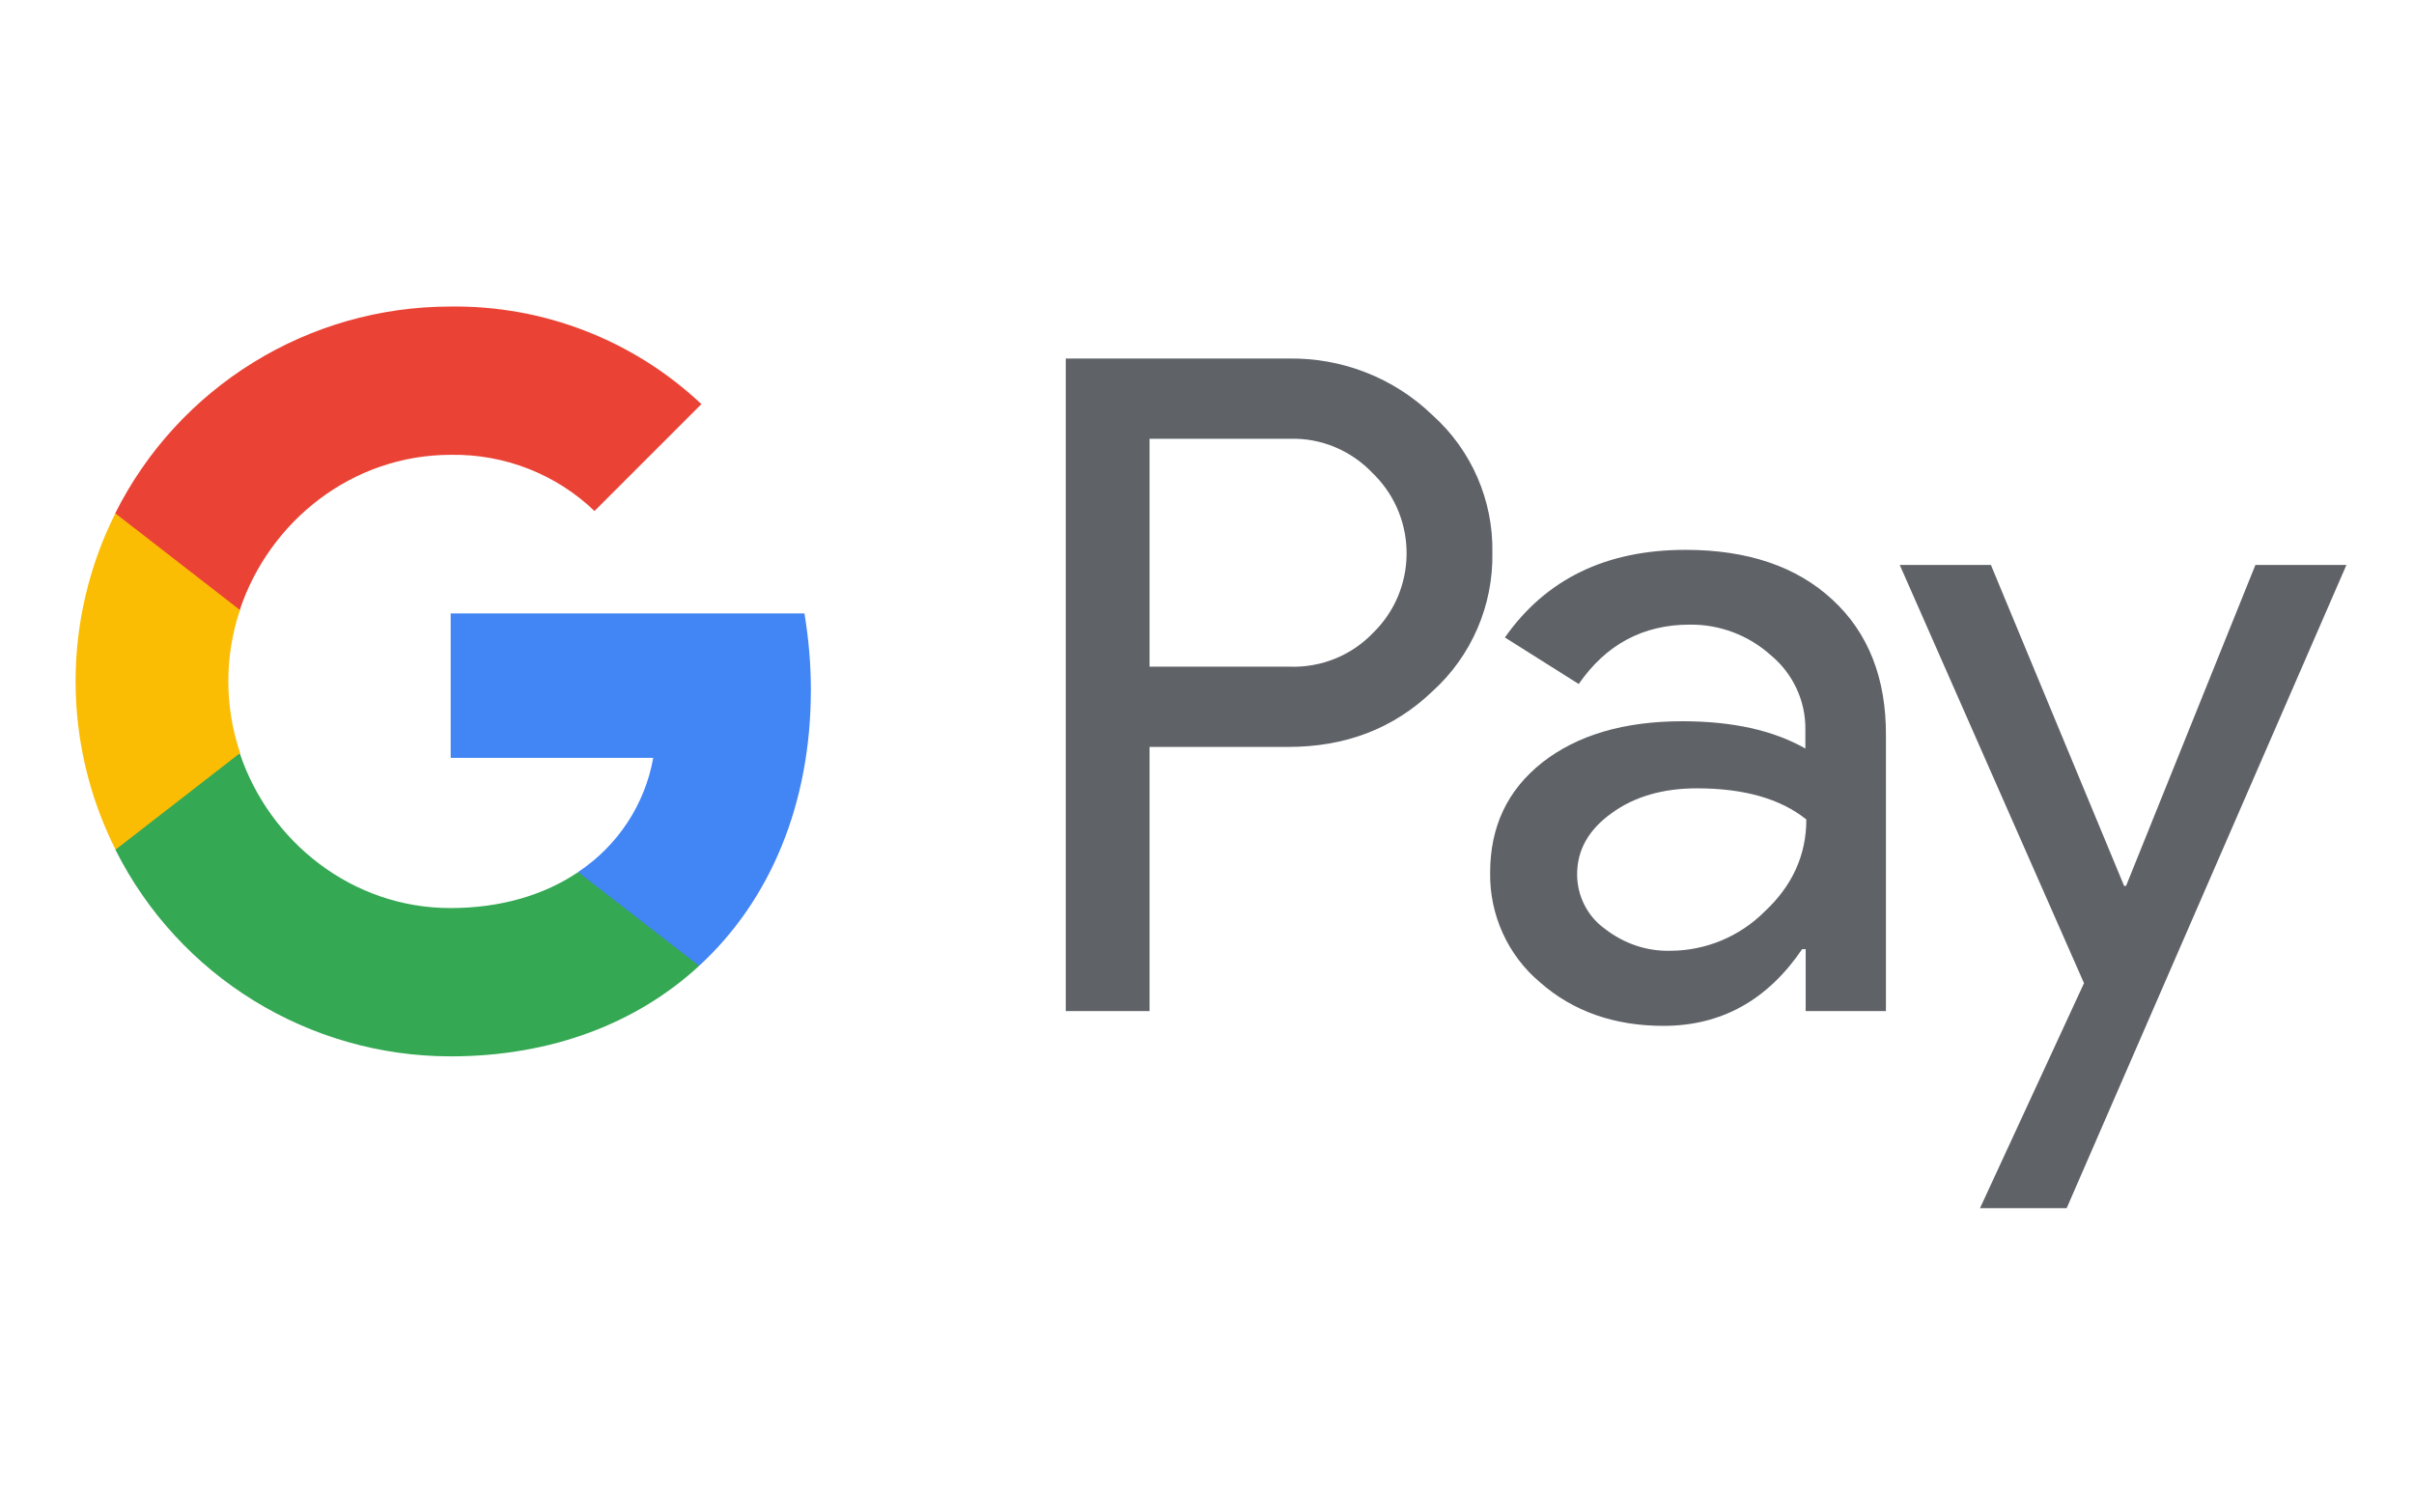
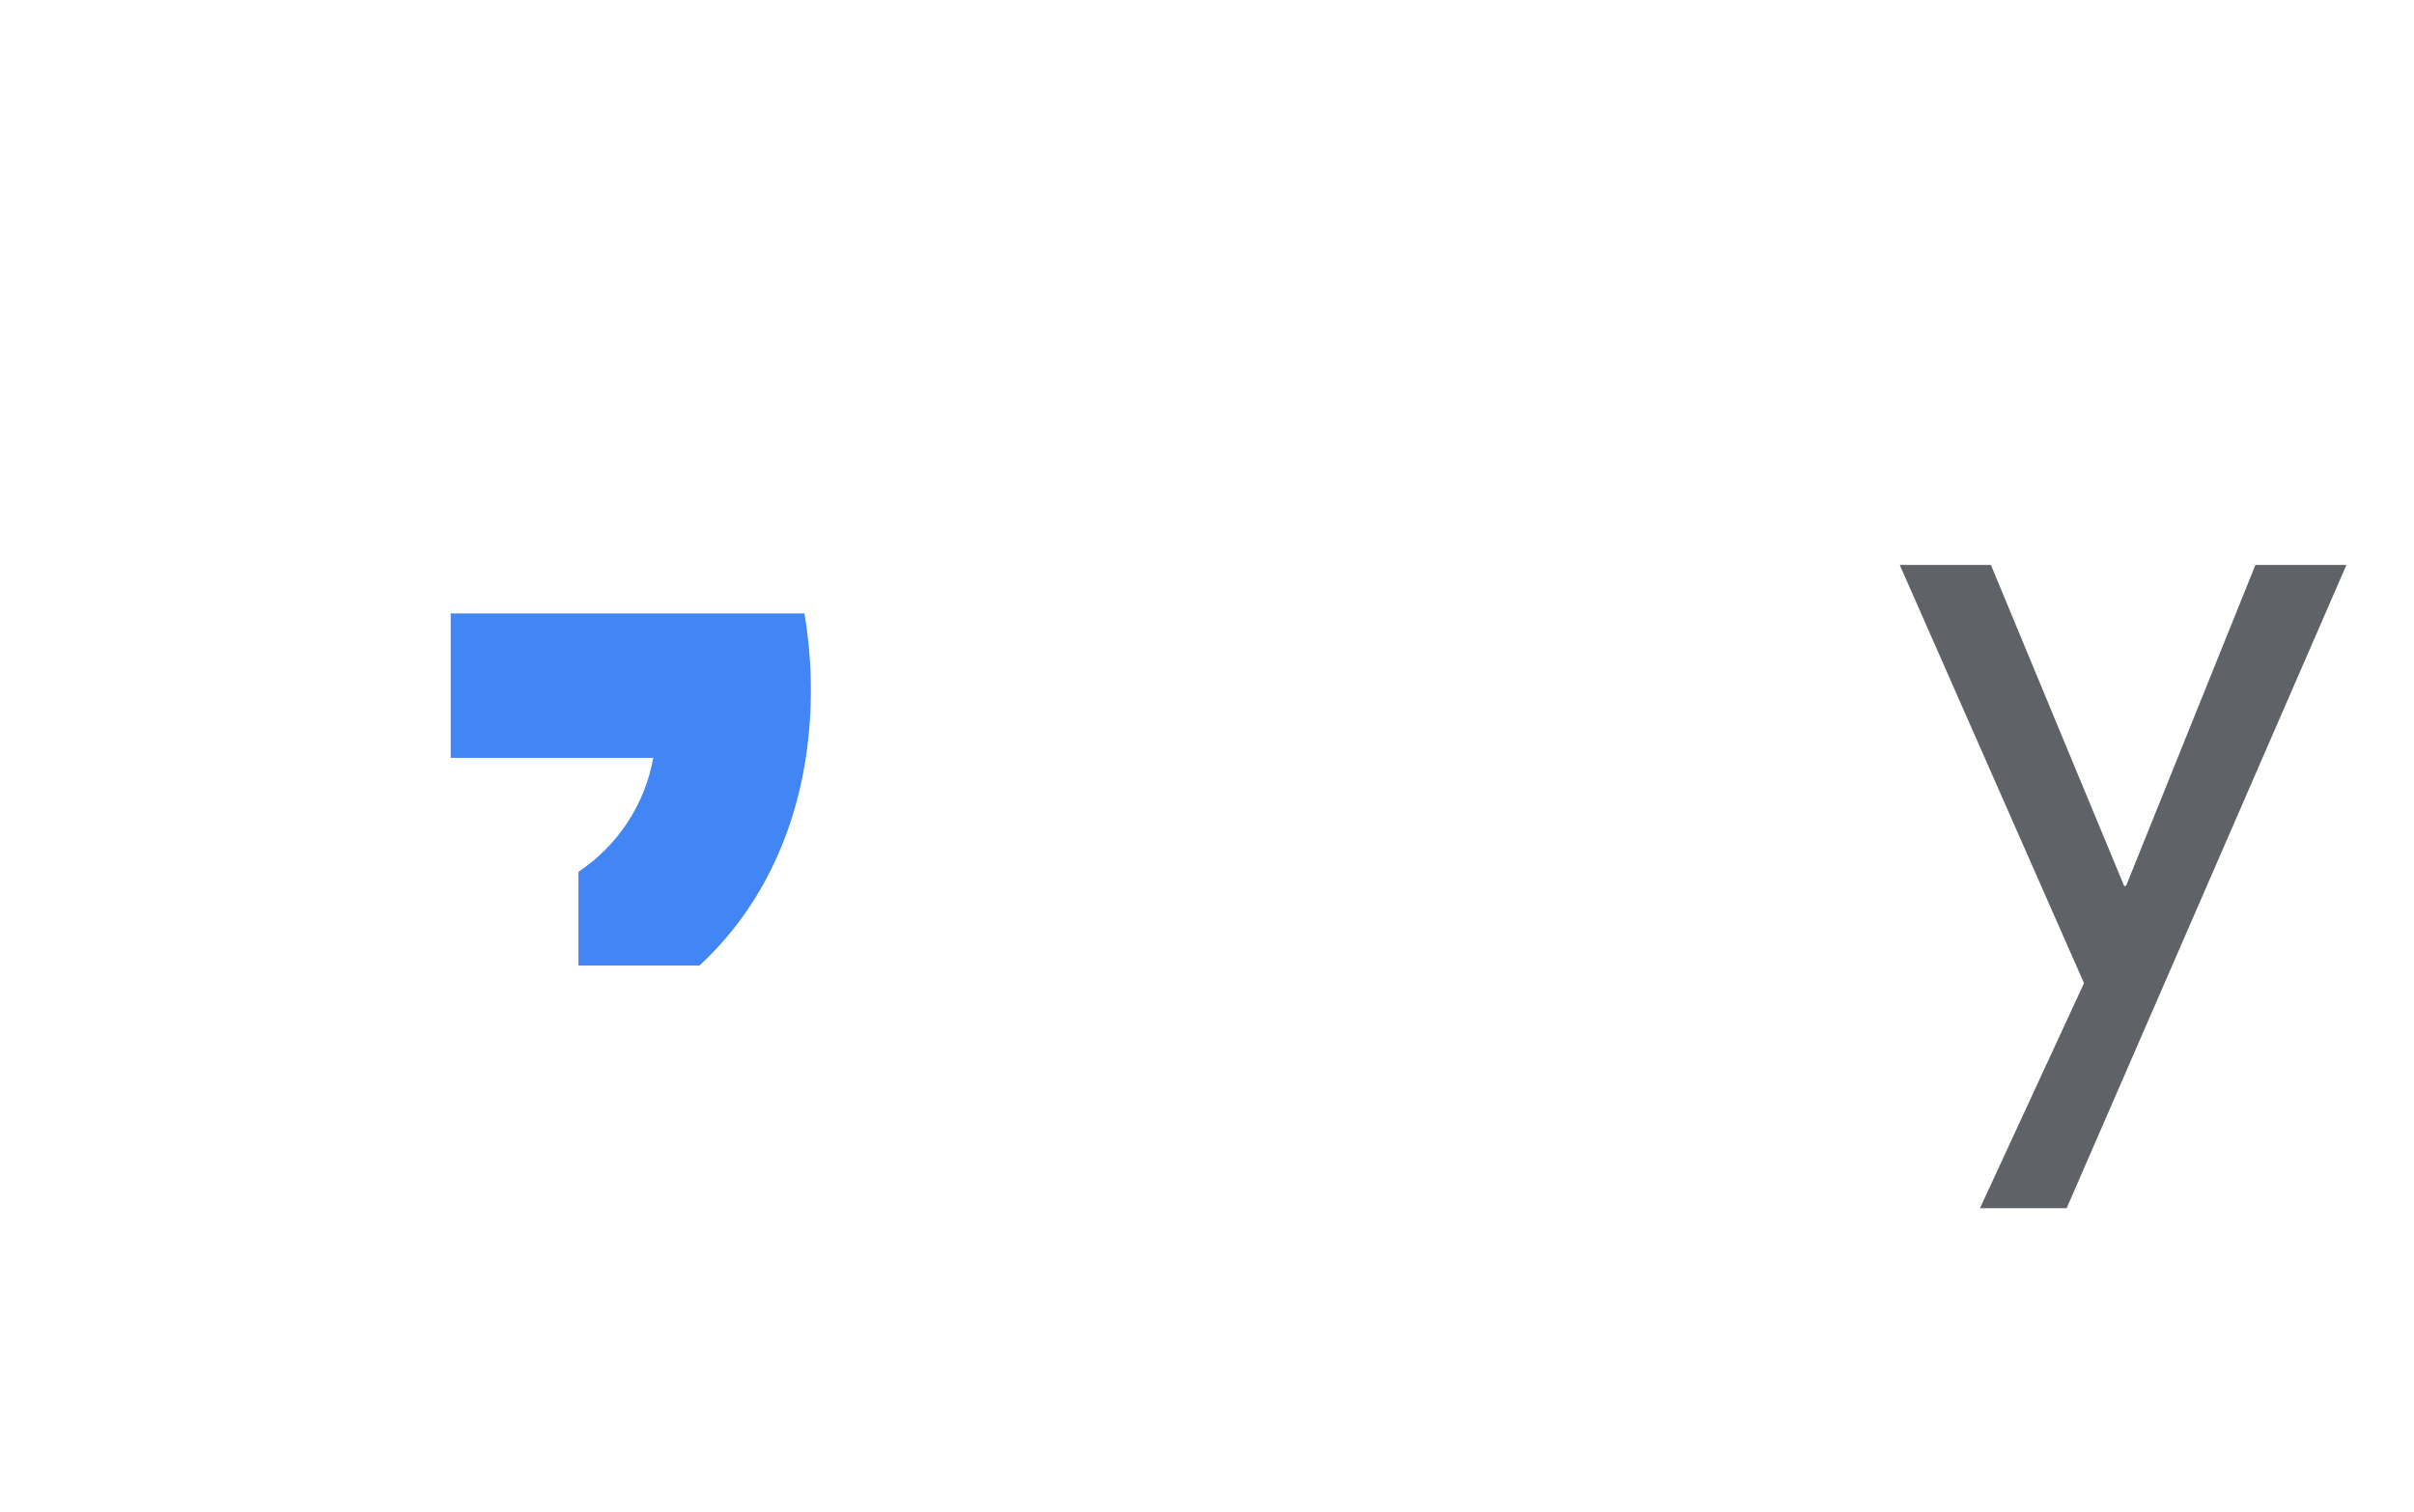
<svg xmlns="http://www.w3.org/2000/svg" version="1.1" id="Layer_1" x="0px" y="0px" viewBox="0 0 752 471" style="enable-background:new 0 0 752 471;" xml:space="preserve">
  <style type="text/css">
	.st0{fill:#5F6368;}
	.st1{fill:#4285F4;}
	.st2{fill:#34A853;}
	.st3{fill:#FBBC04;}
	.st4{fill:#EA4335;}
</style>
-   <path class="st0" d="M358.1,232.7V315H332V111.7h69.3c16.7-0.3,32.9,6,44.9,17.6c12.2,10.9,19,26.6,18.7,42.9  c0.3,16.4-6.5,32.2-18.7,43.2c-12.1,11.6-27.1,17.3-44.9,17.3L358.1,232.7L358.1,232.7z M358.1,136.7v71h43.8  c9.7,0.3,19.1-3.5,25.8-10.5c13.7-13.3,14-35.3,0.7-49c-0.2-0.2-0.5-0.5-0.7-0.7c-6.7-7.1-16.1-11.1-25.8-10.8L358.1,136.7  L358.1,136.7z" />
-   <path class="st0" d="M525.1,171.3c19.3,0,34.6,5.2,45.7,15.5c11.2,10.3,16.8,24.5,16.7,42.4V315h-25v-19.3h-1.1  c-10.8,15.9-25.2,23.9-43.2,23.9c-15.3,0-28.2-4.5-38.5-13.6c-10-8.4-15.7-21-15.5-34.1c0-14.4,5.4-25.8,16.3-34.4  c10.9-8.5,25.4-12.8,43.6-12.8c15.5,0,28.3,2.8,38.3,8.5v-6c0.1-8.9-3.9-17.4-10.8-23.1c-6.9-6.2-15.9-9.6-25.2-9.5  c-14.6,0-26.1,6.2-34.6,18.5l-23-14.5C481.6,180.4,500.3,171.3,525.1,171.3z M491.3,272.4c0,6.7,3.2,13.1,8.7,17  c5.8,4.5,12.9,7,20.3,6.8c11,0,21.6-4.4,29.4-12.2c8.7-8.1,13-17.7,13-28.7c-8.1-6.5-19.5-9.7-34.1-9.7c-10.6,0-19.5,2.6-26.5,7.7  C494.8,258.5,491.3,264.9,491.3,272.4L491.3,272.4z" />
  <path class="st0" d="M731,175.9l-87.2,200.5h-27l32.4-70.1l-57.4-130.3h28.4l41.5,100h0.6l40.3-100H731z" />
  <path class="st1" d="M252.6,214.9c0-8-0.7-15.9-2-23.8H140.4v45h63.1c-2.6,14.5-11,27.3-23.3,35.5v29.2h37.7  C239.9,280.5,252.6,250.5,252.6,214.9z" />
-   <path class="st2" d="M140.4,329.1c31.5,0,58.1-10.4,77.4-28.2l-37.7-29.2c-10.5,7.1-24,11.2-39.8,11.2c-30.5,0-56.3-20.5-65.6-48.2  H36v30.1C55.8,304.2,96.2,329.1,140.4,329.1z" />
-   <path class="st3" d="M74.8,234.6c-4.9-14.5-4.9-30.2,0-44.7v-30.1H36c-16.6,33-16.6,71.9,0,104.9L74.8,234.6z" />
-   <path class="st4" d="M140.4,141.7c16.7-0.3,32.8,6,44.8,17.5l0,0l33.3-33.3c-21.1-19.9-49.2-30.8-78.2-30.4  c-44.2,0-84.6,24.9-104.4,64.4l38.8,30.1C84,162.2,109.9,141.7,140.4,141.7z" />
</svg>